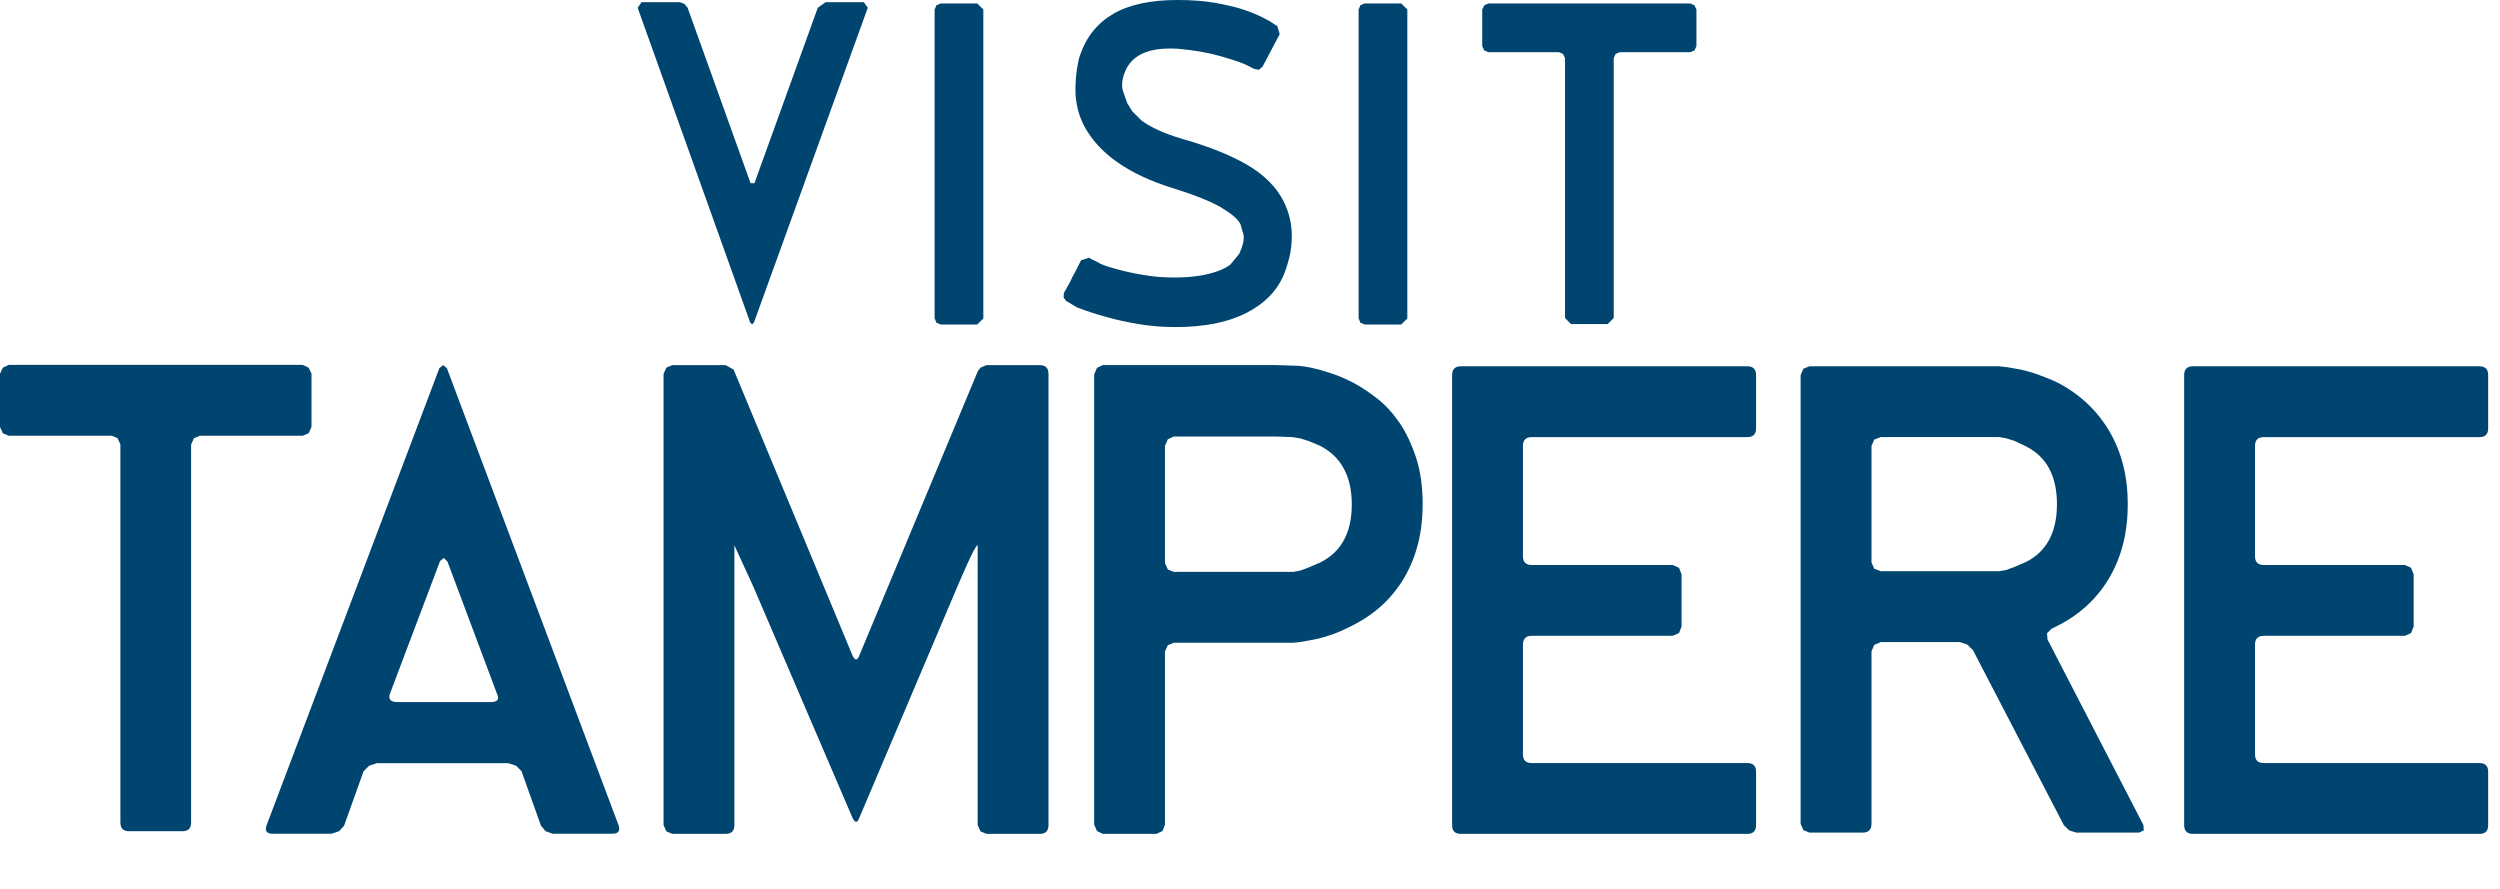
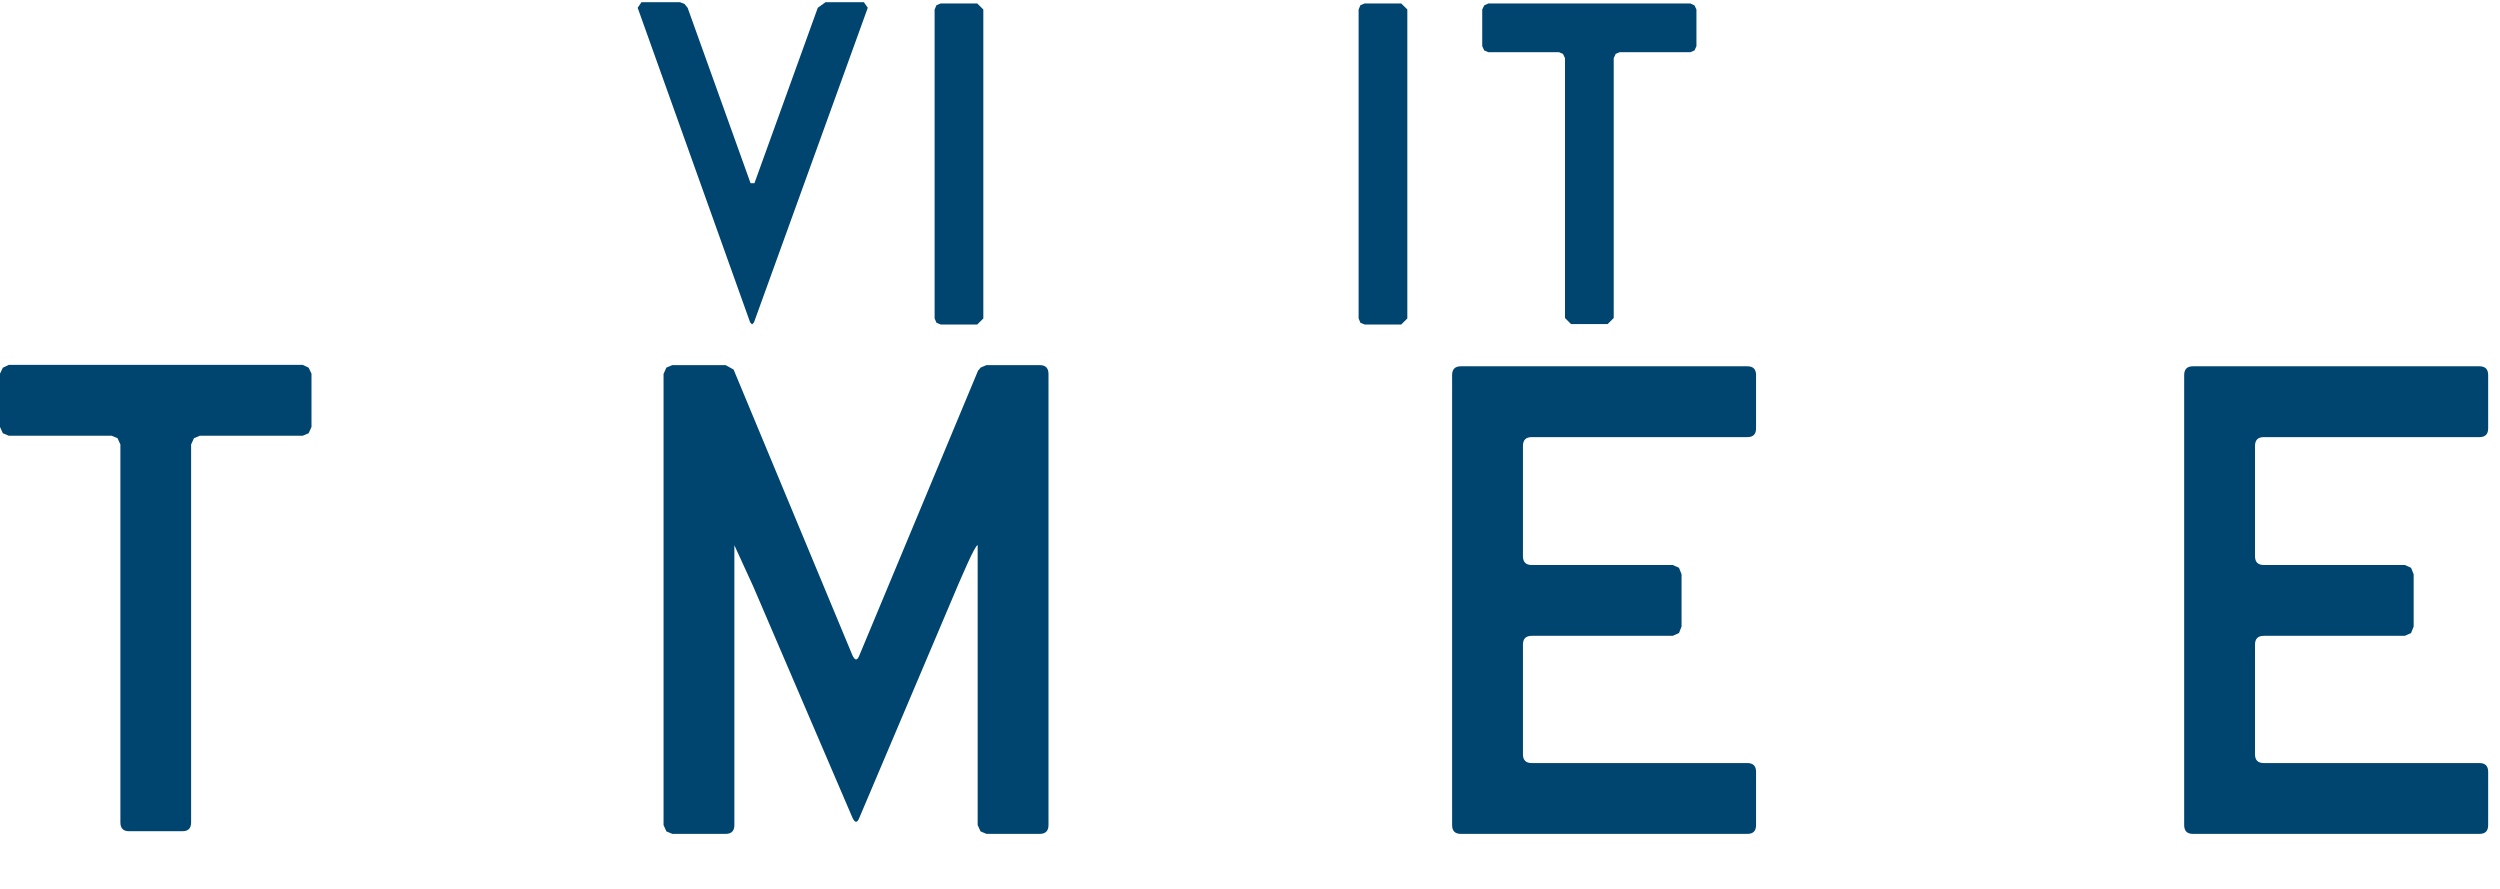
<svg xmlns="http://www.w3.org/2000/svg" width="100%" height="100%" viewBox="0 0 45 16" version="1.1" xml:space="preserve" style="fill-rule:evenodd;clip-rule:evenodd;stroke-linejoin:round;stroke-miterlimit:2;">
  <path d="M11.478,0.14l0.069,-0.101l0.691,-0l0.082,0.031l0.057,0.07l1.133,3.157l0.07,-0l1.14,-3.157l0.14,-0.101l0.689,-0l0.071,0.101l-2.048,5.662l-0.035,0.039l-0.035,-0.039l-2.024,-5.662Z" style="fill:#004570;fill-rule:nonzero;" />
  <path d="M16.932,0.062l-0.075,0.031l-0.034,0.078l-0,5.561l0.034,0.078l0.075,0.031l0.658,0l0.11,-0.109l-0,-5.561l-0.11,-0.109l-0.658,0Z" style="fill:#004570;fill-rule:nonzero;" />
-   <path d="M23.097,3.607c0.057,0.114 0.097,0.222 0.12,0.326c0.024,0.103 0.035,0.207 0.035,0.31c0,0.14 -0.014,0.268 -0.042,0.384c-0.029,0.116 -0.061,0.218 -0.097,0.306c-0.12,0.295 -0.344,0.528 -0.675,0.698c-0.331,0.171 -0.758,0.256 -1.28,0.256c-0.233,-0 -0.455,-0.018 -0.667,-0.054c-0.212,-0.036 -0.401,-0.077 -0.566,-0.124c-0.192,-0.052 -0.373,-0.111 -0.543,-0.178l-0.086,-0.051l-0.07,-0.043l-0.031,-0.015l-0.05,-0.066l0.004,-0.081l0.109,-0.194l0.046,-0.097l0.054,-0.097l0.101,-0.202l0.148,-0.047l0.031,0.024l0.085,0.039l0.085,0.046c0.061,0.031 0.182,0.07 0.361,0.116c0.178,0.047 0.368,0.083 0.57,0.109c0.124,0.016 0.264,0.023 0.419,0.023c0.124,-0 0.247,-0.007 0.368,-0.023c0.122,-0.015 0.236,-0.04 0.342,-0.074c0.106,-0.033 0.197,-0.077 0.275,-0.131l0.163,-0.198c0.067,-0.145 0.093,-0.26 0.077,-0.345l-0.055,-0.19c-0.045,-0.088 -0.159,-0.187 -0.34,-0.295c-0.181,-0.109 -0.479,-0.228 -0.892,-0.357c-0.383,-0.119 -0.709,-0.271 -0.978,-0.458c-0.268,-0.186 -0.47,-0.406 -0.604,-0.659c-0.059,-0.114 -0.098,-0.225 -0.121,-0.334c-0.024,-0.108 -0.035,-0.209 -0.035,-0.302c0,-0.14 0.009,-0.269 0.027,-0.388c0.019,-0.119 0.038,-0.204 0.059,-0.256c0.113,-0.326 0.312,-0.571 0.597,-0.737c0.284,-0.165 0.67,-0.248 1.156,-0.248c0.253,-0 0.475,0.017 0.667,0.05c0.191,0.034 0.354,0.072 0.488,0.113c0.161,0.052 0.298,0.109 0.412,0.171l0.096,0.05l0.097,0.066l0.031,0.015l0.047,0.148l-0.31,0.589l-0.066,0.055l-0.083,-0.016l-0.03,-0.015l-0.069,-0.035l-0.07,-0.035c-0.099,-0.042 -0.252,-0.092 -0.462,-0.151c-0.209,-0.06 -0.459,-0.102 -0.748,-0.128c-0.078,-0.005 -0.162,-0.005 -0.252,-0c-0.091,0.005 -0.181,0.02 -0.272,0.046c-0.09,0.026 -0.172,0.067 -0.244,0.124c-0.073,0.057 -0.13,0.132 -0.171,0.225c-0.062,0.145 -0.076,0.268 -0.043,0.369c0.034,0.101 0.059,0.172 0.074,0.213l0.093,0.151l0.163,0.163c0.072,0.054 0.168,0.11 0.287,0.167c0.119,0.057 0.274,0.114 0.466,0.17c0.47,0.135 0.854,0.289 1.151,0.462c0.297,0.173 0.513,0.387 0.648,0.64" style="fill:#004570;fill-rule:nonzero;" />
  <path d="M24.563,0.062l-0.075,0.031l-0.033,0.078l0,5.561l0.033,0.078l0.075,0.031l0.659,0l0.11,-0.109l0,-5.561l-0.11,-0.109l-0.659,0Z" style="fill:#004570;fill-rule:nonzero;" />
  <path d="M28.278,5.833l-0.108,-0.109l0,-4.677l-0.036,-0.077l-0.073,-0.031l-1.271,0l-0.074,-0.031l-0.036,-0.078l0,-0.659l0.036,-0.074l0.074,-0.035l3.637,0l0.074,0.035l0.035,0.074l0,0.659l-0.035,0.078l-0.074,0.031l-1.272,0l-0.073,0.031l-0.035,0.077l0,4.677l-0.109,0.109l-0.66,0Z" style="fill:#004570;fill-rule:nonzero;" />
-   <path d="M21.128,10.294l2.152,-0l0.124,-0.023l0.152,-0.057l0.21,-0.09c0.377,-0.189 0.566,-0.537 0.566,-1.043c0,-0.506 -0.189,-0.858 -0.566,-1.054l-0.216,-0.091l-0.146,-0.045l-0.136,-0.023l-0.158,-0.006l-0.158,-0.005l-1.824,-0l-0.108,0.051l-0.051,0.119l0,2.108l0.051,0.114l0.108,0.045Zm-1.276,4.716l-0.106,-0.051l-0.051,-0.118l0,-8.101l0.051,-0.119l0.106,-0.05l3.104,-0l0.164,0.005l0.163,0.006c0.09,-0 0.191,0.011 0.304,0.034c0.106,0.022 0.222,0.054 0.351,0.096c0.128,0.041 0.267,0.099 0.416,0.174c0.143,0.076 0.287,0.172 0.436,0.288c0.15,0.117 0.284,0.264 0.404,0.44c0.119,0.177 0.218,0.386 0.296,0.626c0.078,0.241 0.118,0.52 0.118,0.835c0,0.504 -0.11,0.944 -0.33,1.32c-0.221,0.377 -0.535,0.666 -0.946,0.869c-0.144,0.075 -0.28,0.134 -0.408,0.175c-0.128,0.041 -0.241,0.07 -0.339,0.085c-0.106,0.022 -0.208,0.038 -0.305,0.045l-2.152,-0l-0.108,0.045l-0.051,0.113l0,3.114l-0.044,0.118l-0.112,0.051l-0.961,-0Z" style="fill:#004570;fill-rule:nonzero;" />
  <path d="M26.296,15.01c-0.105,-0 -0.158,-0.052 -0.158,-0.158l-0,-8.101c-0,-0.105 0.053,-0.158 0.158,-0.158l5.156,-0c0.105,-0 0.157,0.053 0.157,0.158l-0,0.959c-0,0.106 -0.052,0.158 -0.157,0.158l-3.882,-0c-0.104,-0 -0.157,0.053 -0.157,0.159l-0,1.984c-0,0.106 0.053,0.159 0.157,0.159l2.539,-0l0.113,0.05l0.046,0.118l-0,0.939l-0.046,0.118l-0.113,0.05l-2.539,-0c-0.104,-0 -0.157,0.053 -0.157,0.158l-0,1.974c-0,0.106 0.053,0.158 0.157,0.158l3.882,-0c0.105,-0 0.157,0.053 0.157,0.158l-0,0.959c-0,0.106 -0.052,0.158 -0.157,0.158l-5.156,-0Z" style="fill:#004570;fill-rule:nonzero;" />
-   <path d="M33.855,10.282l2.122,0l0.134,-0.022l0.154,-0.057l0.208,-0.09c0.368,-0.188 0.552,-0.534 0.552,-1.038c-0,-0.504 -0.184,-0.85 -0.552,-1.038l-0.214,-0.102l-0.148,-0.045l-0.124,-0.023l-2.132,0l-0.119,0.046l-0.049,0.113l-0,2.098l0.049,0.113l0.119,0.045Zm3.52,4.705l-0.13,-0.04l-0.096,-0.095l-1.635,-3.148l-0.102,-0.102l-0.136,-0.045l-1.421,0l-0.119,0.051l-0.049,0.118l-0,3.103c-0,0.105 -0.053,0.158 -0.159,0.158l-0.959,0l-0.108,-0.045l-0.05,-0.113l-0,-8.078l0.05,-0.113l0.108,-0.045l3.408,0c0.097,0.007 0.203,0.022 0.315,0.045c0.099,0.015 0.209,0.043 0.333,0.084c0.124,0.042 0.262,0.096 0.411,0.164c0.403,0.211 0.714,0.504 0.935,0.88c0.219,0.376 0.329,0.812 0.329,1.309c-0,0.504 -0.11,0.944 -0.329,1.32c-0.221,0.376 -0.532,0.666 -0.935,0.869l-0.111,0.056l-0.079,0.079l0.01,0.113l1.726,3.34l0.006,0.095l-0.085,0.04l-1.128,0Z" style="fill:#004570;fill-rule:nonzero;" />
  <path d="M39.473,15.01c-0.104,-0 -0.158,-0.052 -0.158,-0.158l0,-8.101c0,-0.105 0.054,-0.158 0.158,-0.158l5.156,-0c0.106,-0 0.158,0.053 0.158,0.158l0,0.959c0,0.106 -0.052,0.158 -0.158,0.158l-3.881,-0c-0.105,-0 -0.158,0.053 -0.158,0.159l0,1.984c0,0.106 0.053,0.159 0.158,0.159l2.539,-0l0.112,0.05l0.047,0.118l0,0.939l-0.047,0.118l-0.112,0.05l-2.539,-0c-0.105,-0 -0.158,0.053 -0.158,0.158l0,1.974c0,0.106 0.053,0.158 0.158,0.158l3.881,-0c0.106,-0 0.158,0.053 0.158,0.158l0,0.959c0,0.106 -0.052,0.158 -0.158,0.158l-5.156,-0Z" style="fill:#004570;fill-rule:nonzero;" />
  <path d="M2.323,14.962c-0.104,0 -0.156,-0.052 -0.156,-0.158l0,-6.803l-0.051,-0.113l-0.107,-0.045l-1.852,0l-0.106,-0.045l-0.051,-0.113l0,-0.959l0.051,-0.107l0.106,-0.051l5.293,0l0.106,0.051l0.051,0.107l0,0.959l-0.051,0.113l-0.106,0.045l-1.852,0l-0.107,0.045l-0.051,0.113l0,6.803c0,0.106 -0.052,0.158 -0.156,0.158l-0.961,0Z" style="fill:#004570;fill-rule:nonzero;" />
-   <path d="M8.834,12.637c0.12,0 0.158,-0.049 0.113,-0.145l-0.892,-2.382l-0.067,-0.067l-0.067,0.056l-0.904,2.393c-0.03,0.096 0.015,0.145 0.136,0.145l1.681,0Zm1.117,2.37l-0.13,-0.045l-0.084,-0.1l-0.349,-0.979l-0.097,-0.1l-0.141,-0.045l-2.37,0l-0.135,0.045l-0.101,0.1l-0.35,0.979l-0.091,0.1l-0.134,0.045l-1.061,0c-0.105,0 -0.143,-0.048 -0.112,-0.145l3.113,-8.235l0.067,-0.056l0.068,0.056l3.093,8.235c0.029,0.097 -0.009,0.145 -0.114,0.145l-1.072,0Z" style="fill:#004570;fill-rule:nonzero;" />
  <path d="M18.715,6.572l-0.959,-0l-0.106,0.045l-0.036,0.047l-0.005,-0.002l-2.14,5.134c-0.038,0.098 -0.079,0.098 -0.125,-0l-2.14,-5.146l-0.001,0.001l-0.142,-0.079l-0.959,-0l-0.107,0.045l-0.051,0.114l-0,8.121l0.051,0.113l0.107,0.045l0.959,-0c0.105,-0 0.158,-0.053 0.158,-0.158l-0,-5.037l0.342,0.747l1.783,4.156c0.046,0.099 0.087,0.099 0.125,-0l1.782,-4.202c0.042,-0.09 0.29,-0.69 0.347,-0.705l-0,5.041l0.052,0.113l0.106,0.045l0.959,-0c0.105,-0 0.158,-0.053 0.158,-0.158l-0,-8.121c-0,-0.106 -0.053,-0.159 -0.158,-0.159" style="fill:#004570;fill-rule:nonzero;" />
</svg>